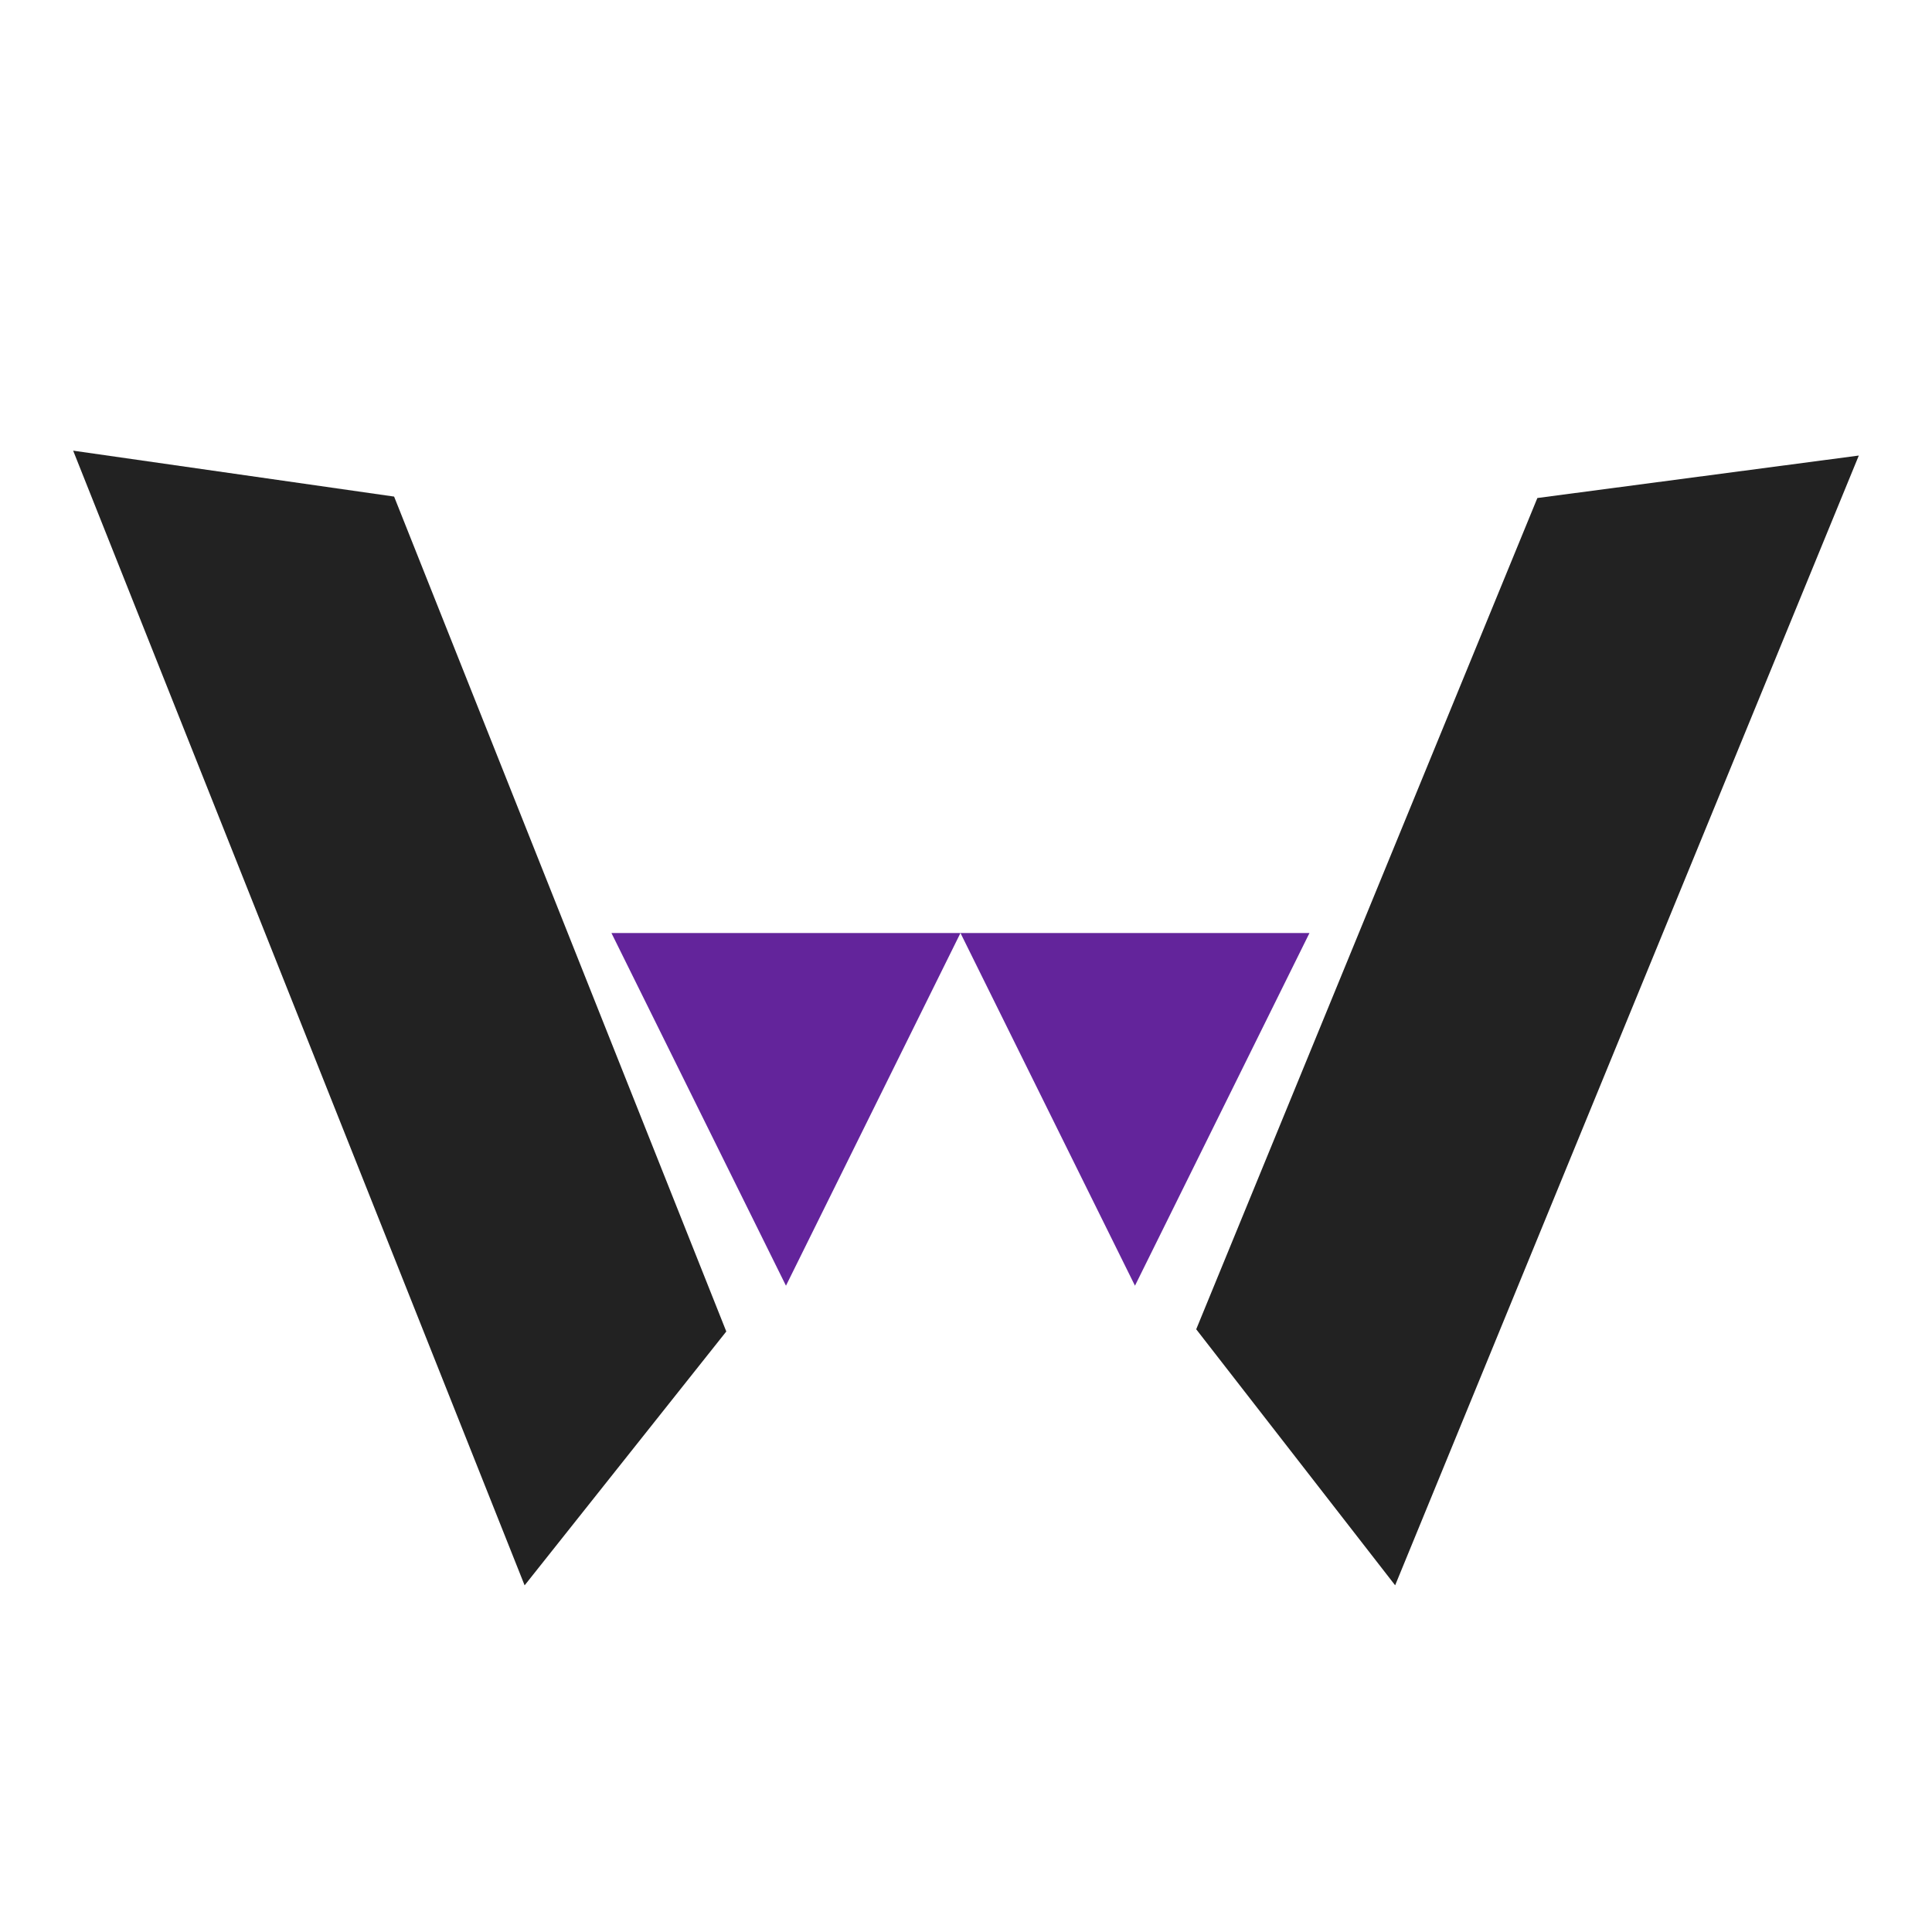
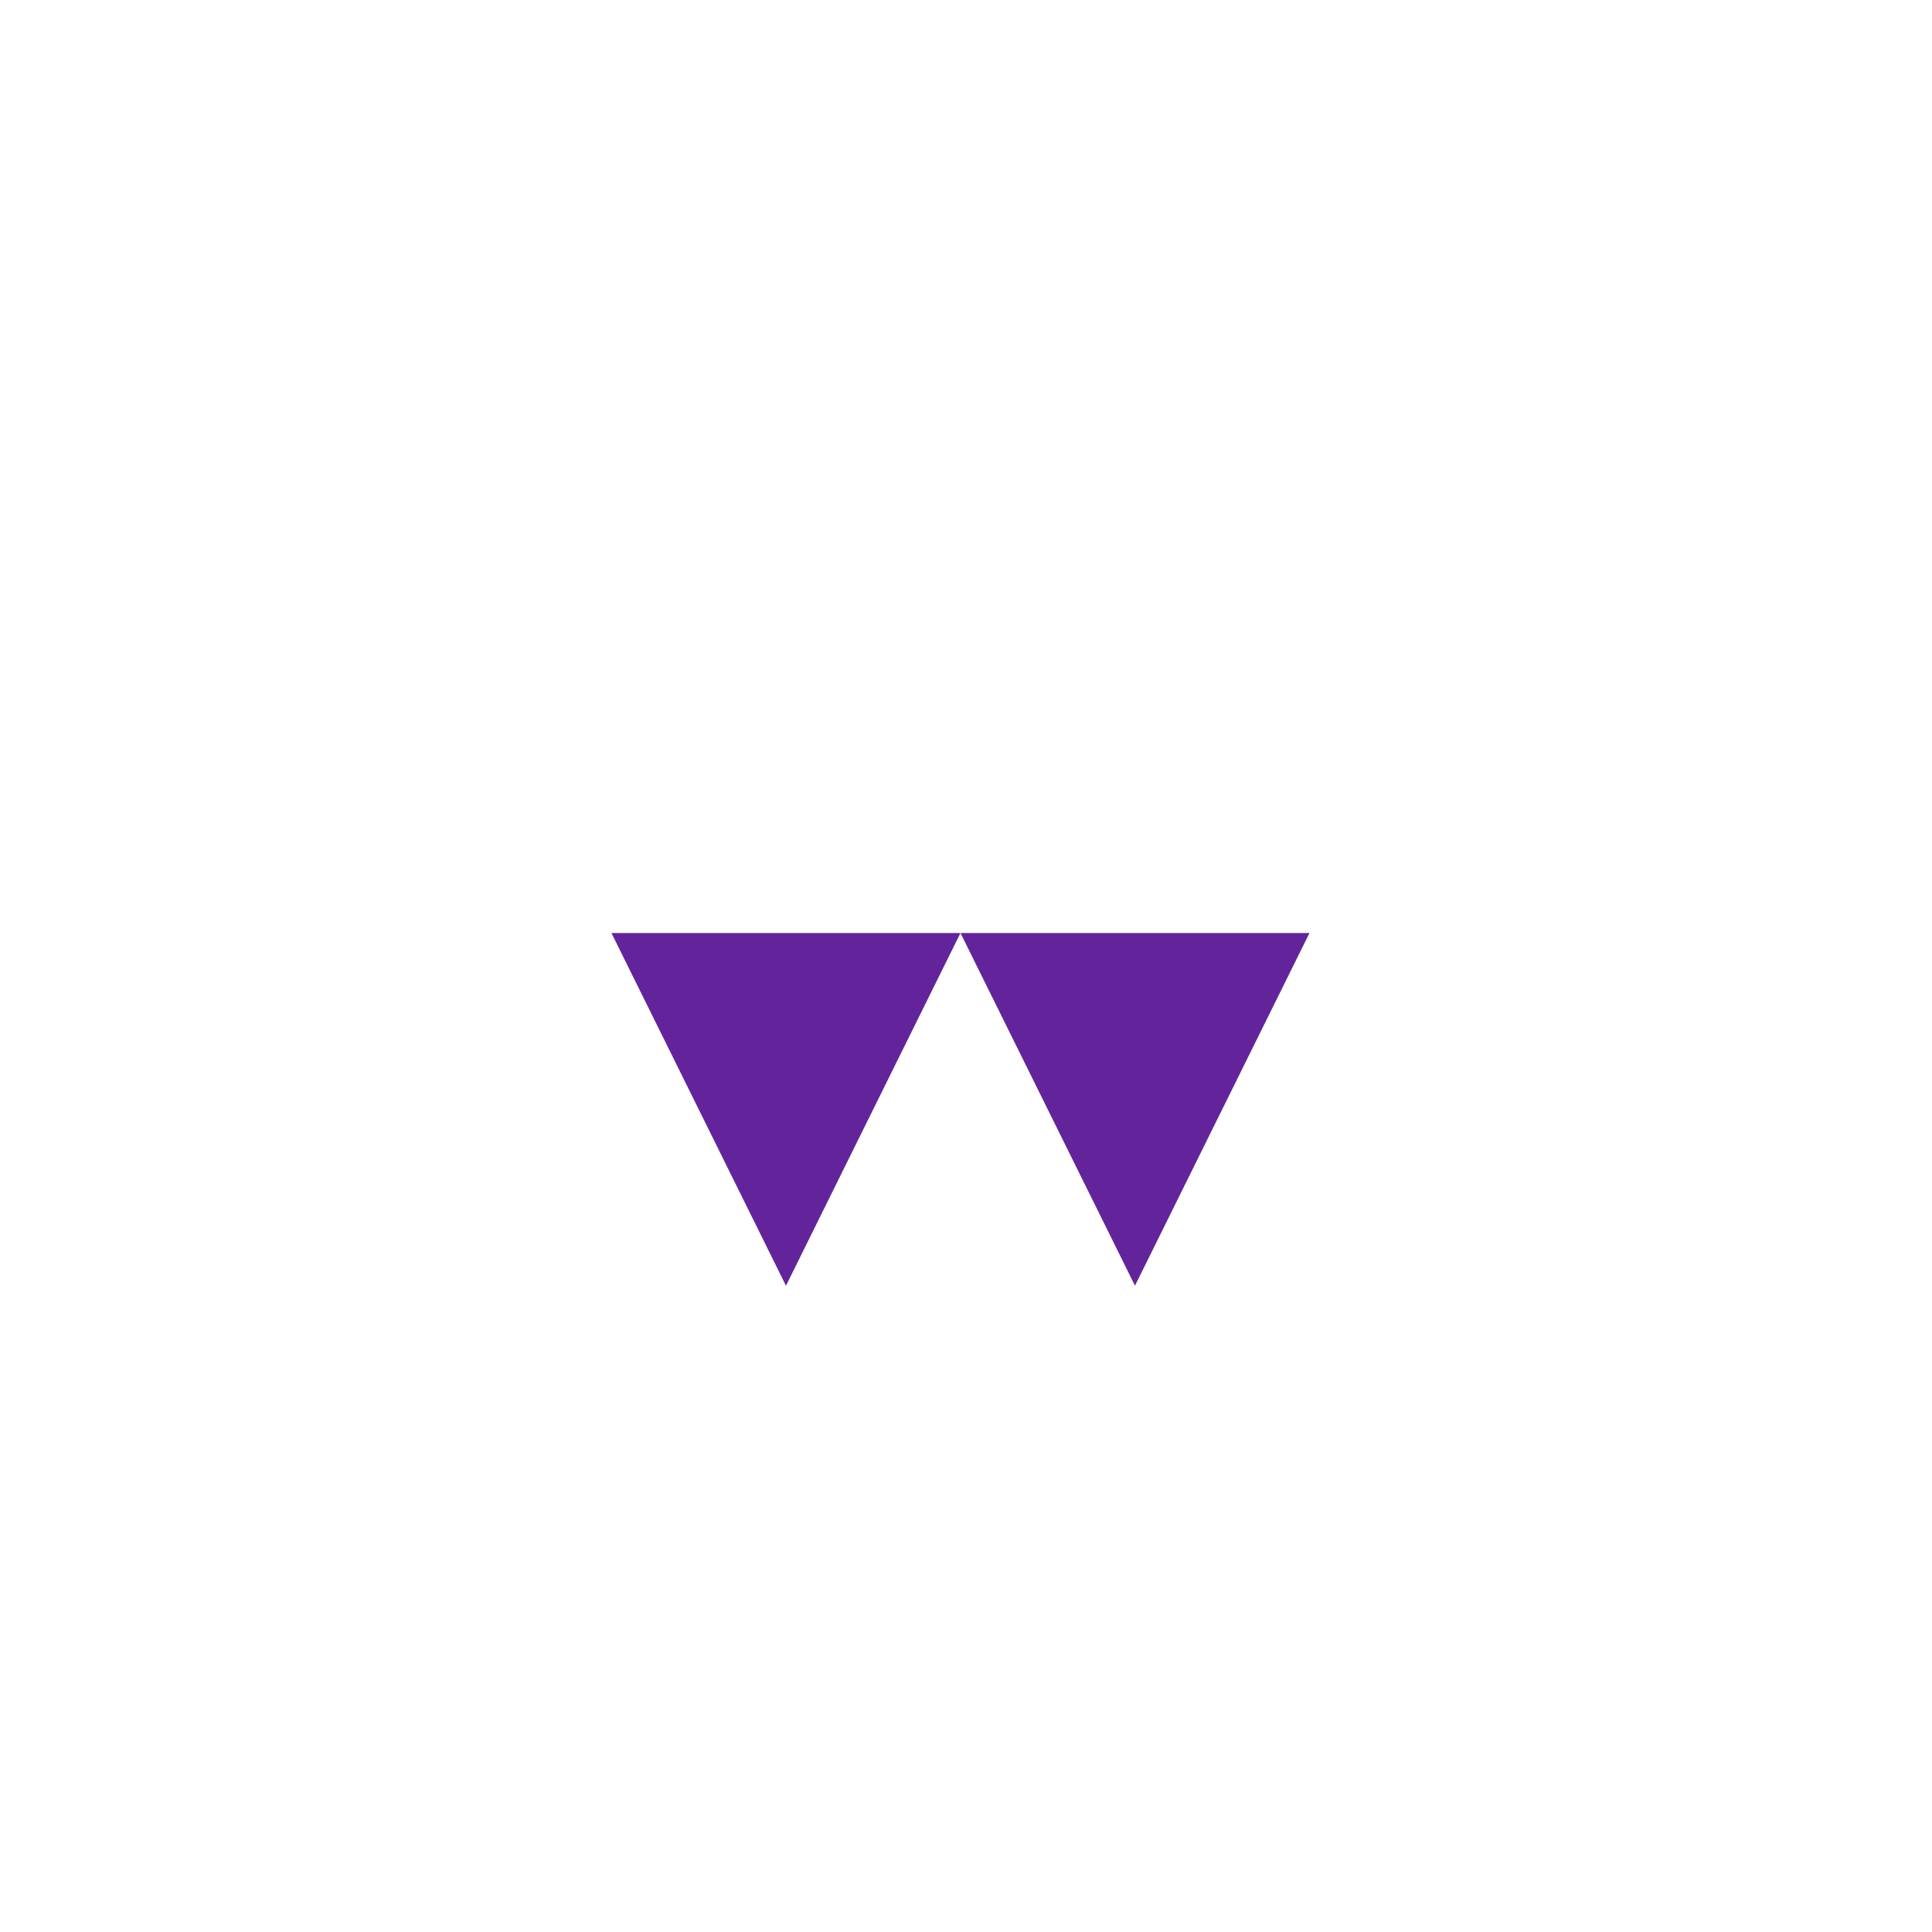
<svg xmlns="http://www.w3.org/2000/svg" data-bbox="14.2 67.293 346.628 240.504" height="500" viewBox="0 0 375 375" width="500" data-type="color">
  <g>
    <defs>
      <clipPath id="aa7d2904-8bca-405e-b8ad-b71f73bacab1">
-         <path d="M232 88h129v220H232Zm0 0" />
-       </clipPath>
+         </clipPath>
      <clipPath id="d25ecab5-2b98-4023-ad25-0007652c9471">
-         <path d="m220.293 286.98 90.031-219.363 50.504 20.727-90.031 219.363Zm0 0" />
-       </clipPath>
+         </clipPath>
      <clipPath id="25df7666-dc69-48fe-89c4-8d709440e1cf">
-         <path d="m232.184 258.012 66.218-161.348 62.391-8.242-89.996 219.285Zm0 0" />
-       </clipPath>
+         </clipPath>
      <clipPath id="9d110a50-c6ea-45eb-9607-4656c7fed32d">
-         <path d="M14 87h127v221H14Zm0 0" />
-       </clipPath>
+         </clipPath>
      <clipPath id="f3e96524-5f71-4999-a4b5-167e4ccd29b7">
        <path d="m64.922 67.293 87.66 220.324-50.723 20.18L14.2 87.473Zm0 0" />
      </clipPath>
      <clipPath id="5445b805-9876-4190-96cd-7345f90b4b09">
        <path d="m76.496 96.387 64.477 162.054-39.145 49.274L14.2 87.473Zm0 0" />
      </clipPath>
      <clipPath id="63f652a4-232b-44b5-9ea2-aeeb4e1adf96">
        <path d="M118.68 181.098h67.746v68.539H118.68Zm0 0" />
      </clipPath>
      <clipPath id="3d5560bb-49fa-462d-9271-436e72c6cdf0">
        <path d="m152.555 249.555 33.87-68.457H118.68Zm0 0" />
      </clipPath>
      <clipPath id="21a65c6d-8bb5-4c88-bf1d-856eecebd4ff">
        <path d="M186.426 181.098h67.742v68.539h-67.742Zm0 0" />
      </clipPath>
      <clipPath id="182626fb-bc09-4f64-a80b-083b189c9163">
        <path d="m220.297 249.555 33.871-68.457h-67.742Zm0 0" />
      </clipPath>
    </defs>
    <g clip-path="url(#aa7d2904-8bca-405e-b8ad-b71f73bacab1)">
      <g clip-path="url(#d25ecab5-2b98-4023-ad25-0007652c9471)">
        <g clip-path="url(#25df7666-dc69-48fe-89c4-8d709440e1cf)">
          <path d="m220.293 286.98 90.031-219.363 50.504 20.727-90.031 219.363Zm0 0" fill="#222222" data-color="1" />
        </g>
      </g>
    </g>
    <g clip-path="url(#9d110a50-c6ea-45eb-9607-4656c7fed32d)">
      <g clip-path="url(#f3e96524-5f71-4999-a4b5-167e4ccd29b7)">
        <g clip-path="url(#5445b805-9876-4190-96cd-7345f90b4b09)">
          <path d="m64.922 67.293 87.66 220.324-50.723 20.18L14.2 87.473Zm0 0" fill="#222222" data-color="1" />
        </g>
      </g>
    </g>
    <g clip-path="url(#63f652a4-232b-44b5-9ea2-aeeb4e1adf96)">
      <g clip-path="url(#3d5560bb-49fa-462d-9271-436e72c6cdf0)">
        <path d="M118.68 181.098h67.746v68.539H118.68Zm0 0" fill="#63249b" data-color="2" />
      </g>
    </g>
    <g clip-path="url(#21a65c6d-8bb5-4c88-bf1d-856eecebd4ff)">
      <g clip-path="url(#182626fb-bc09-4f64-a80b-083b189c9163)">
        <path d="M186.426 181.098h67.742v68.539h-67.742Zm0 0" fill="#63249b" data-color="2" />
      </g>
    </g>
  </g>
</svg>